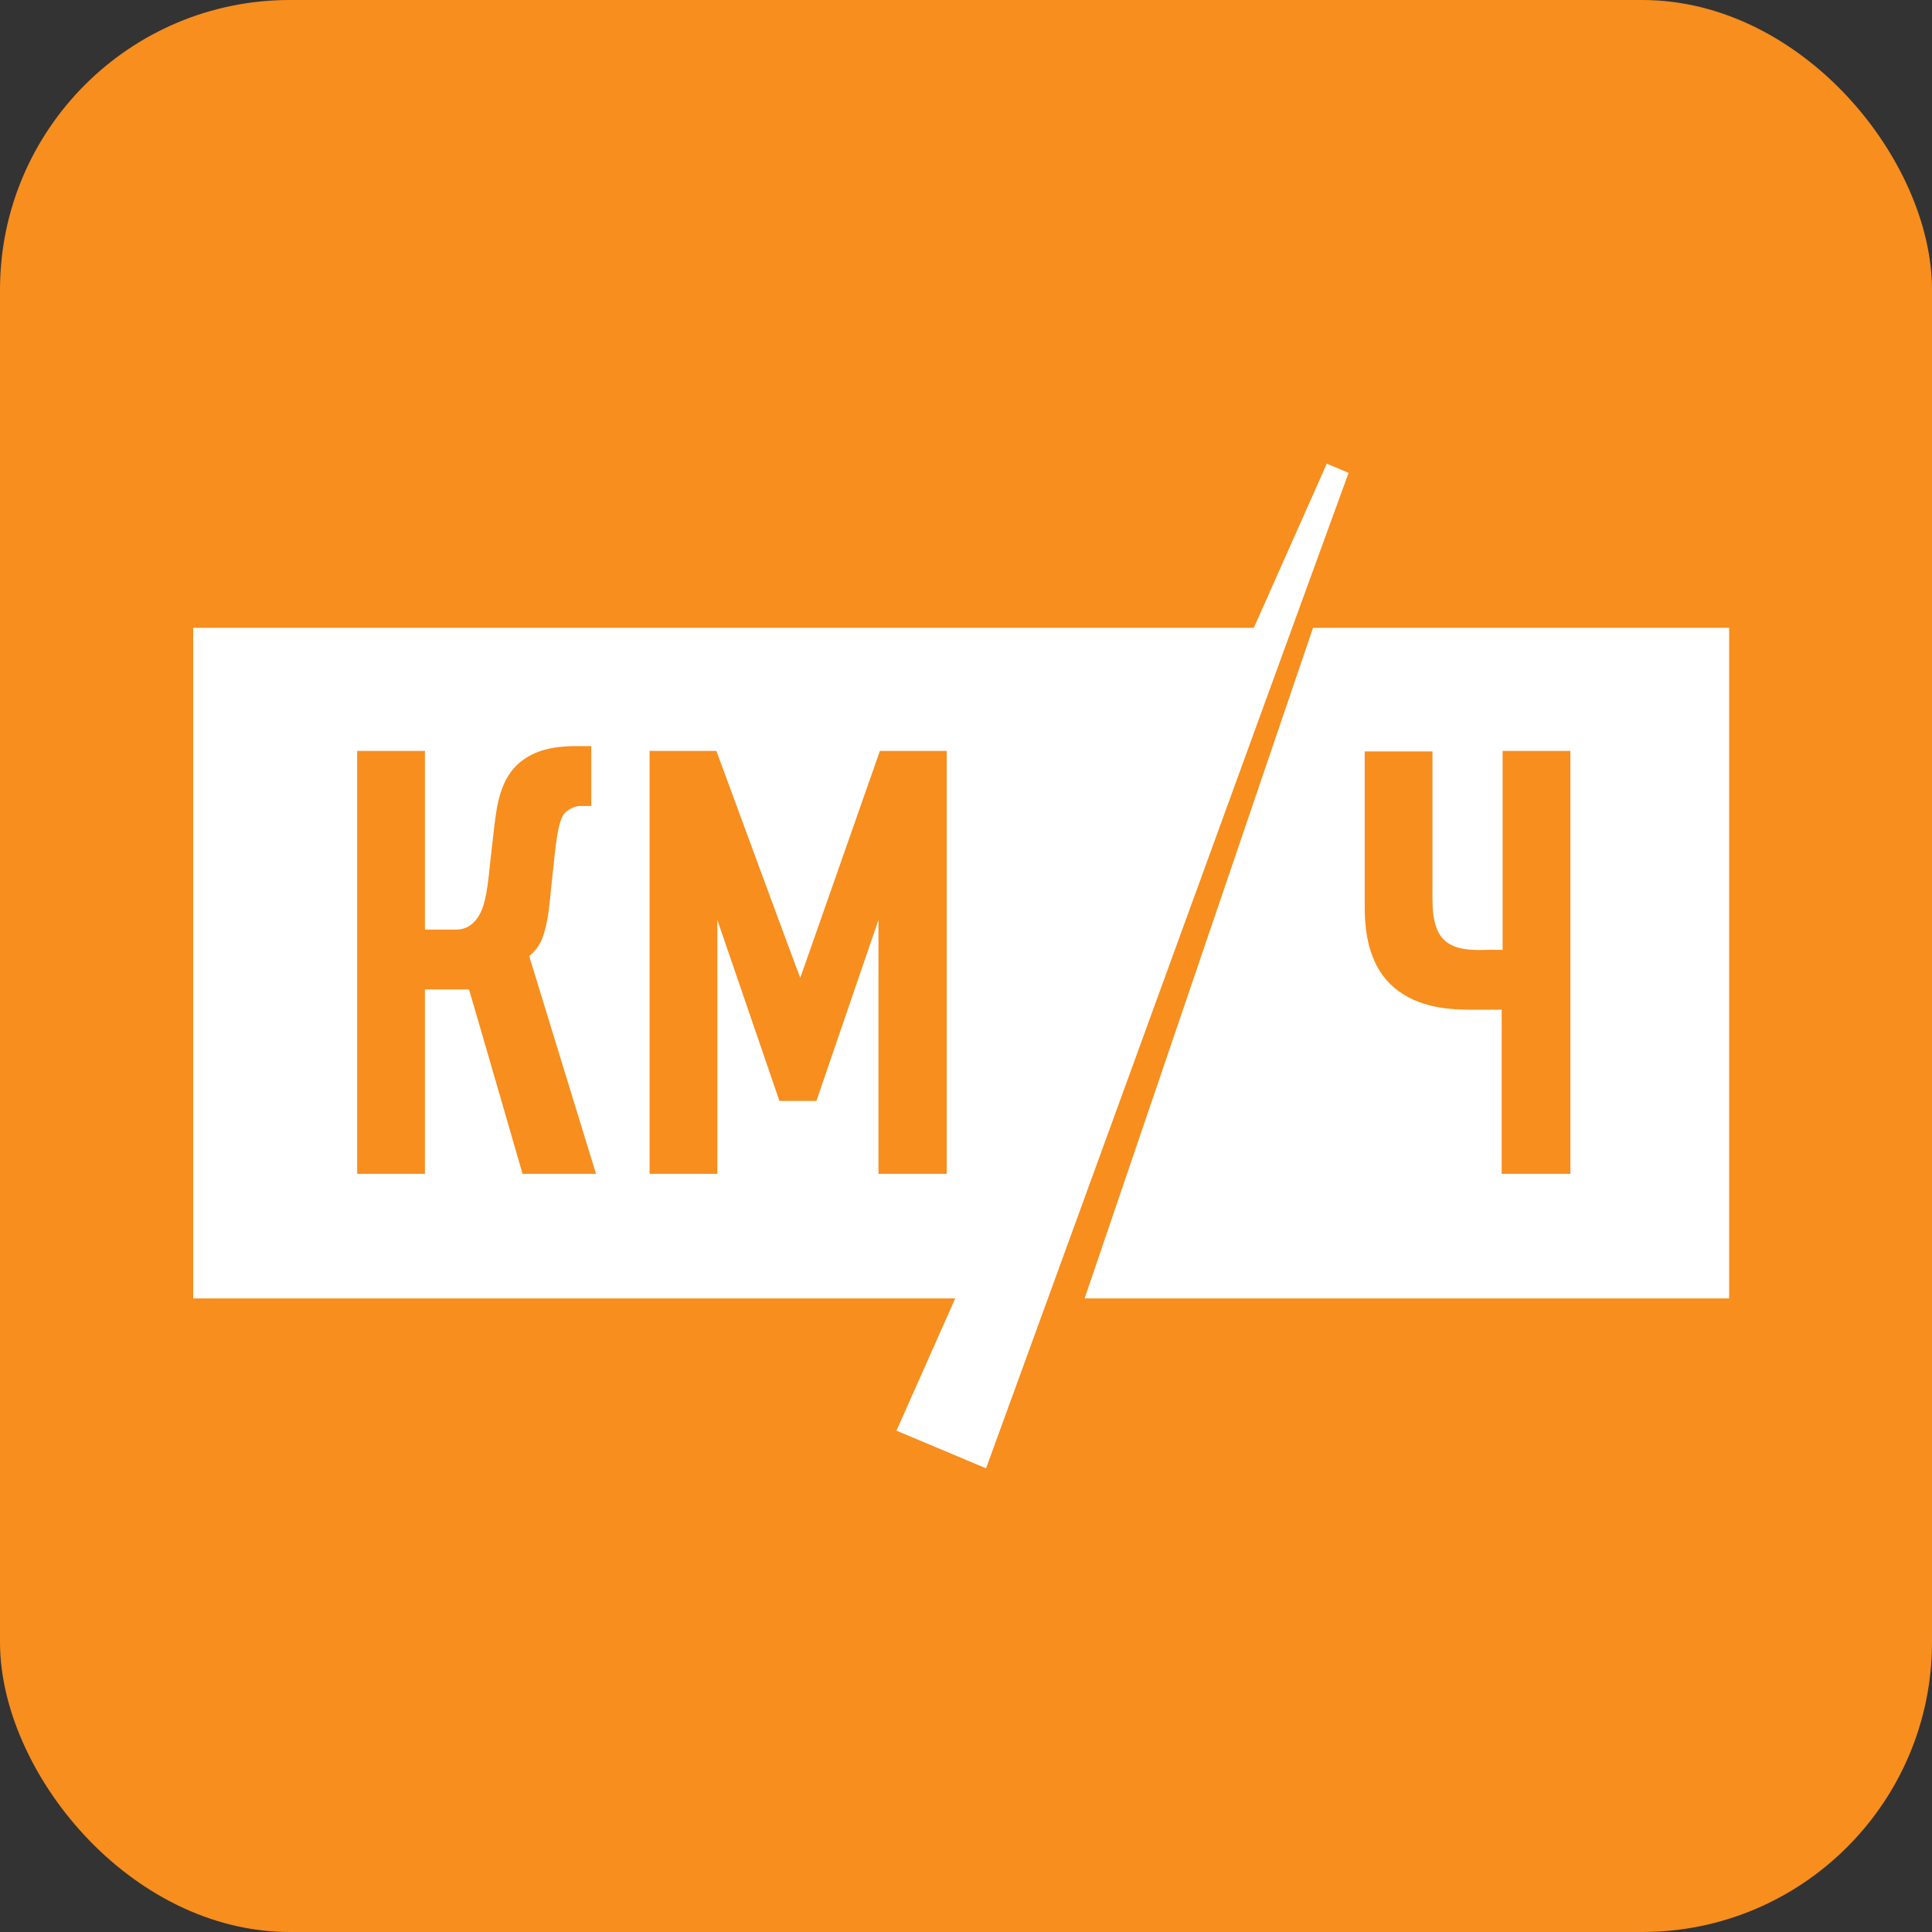
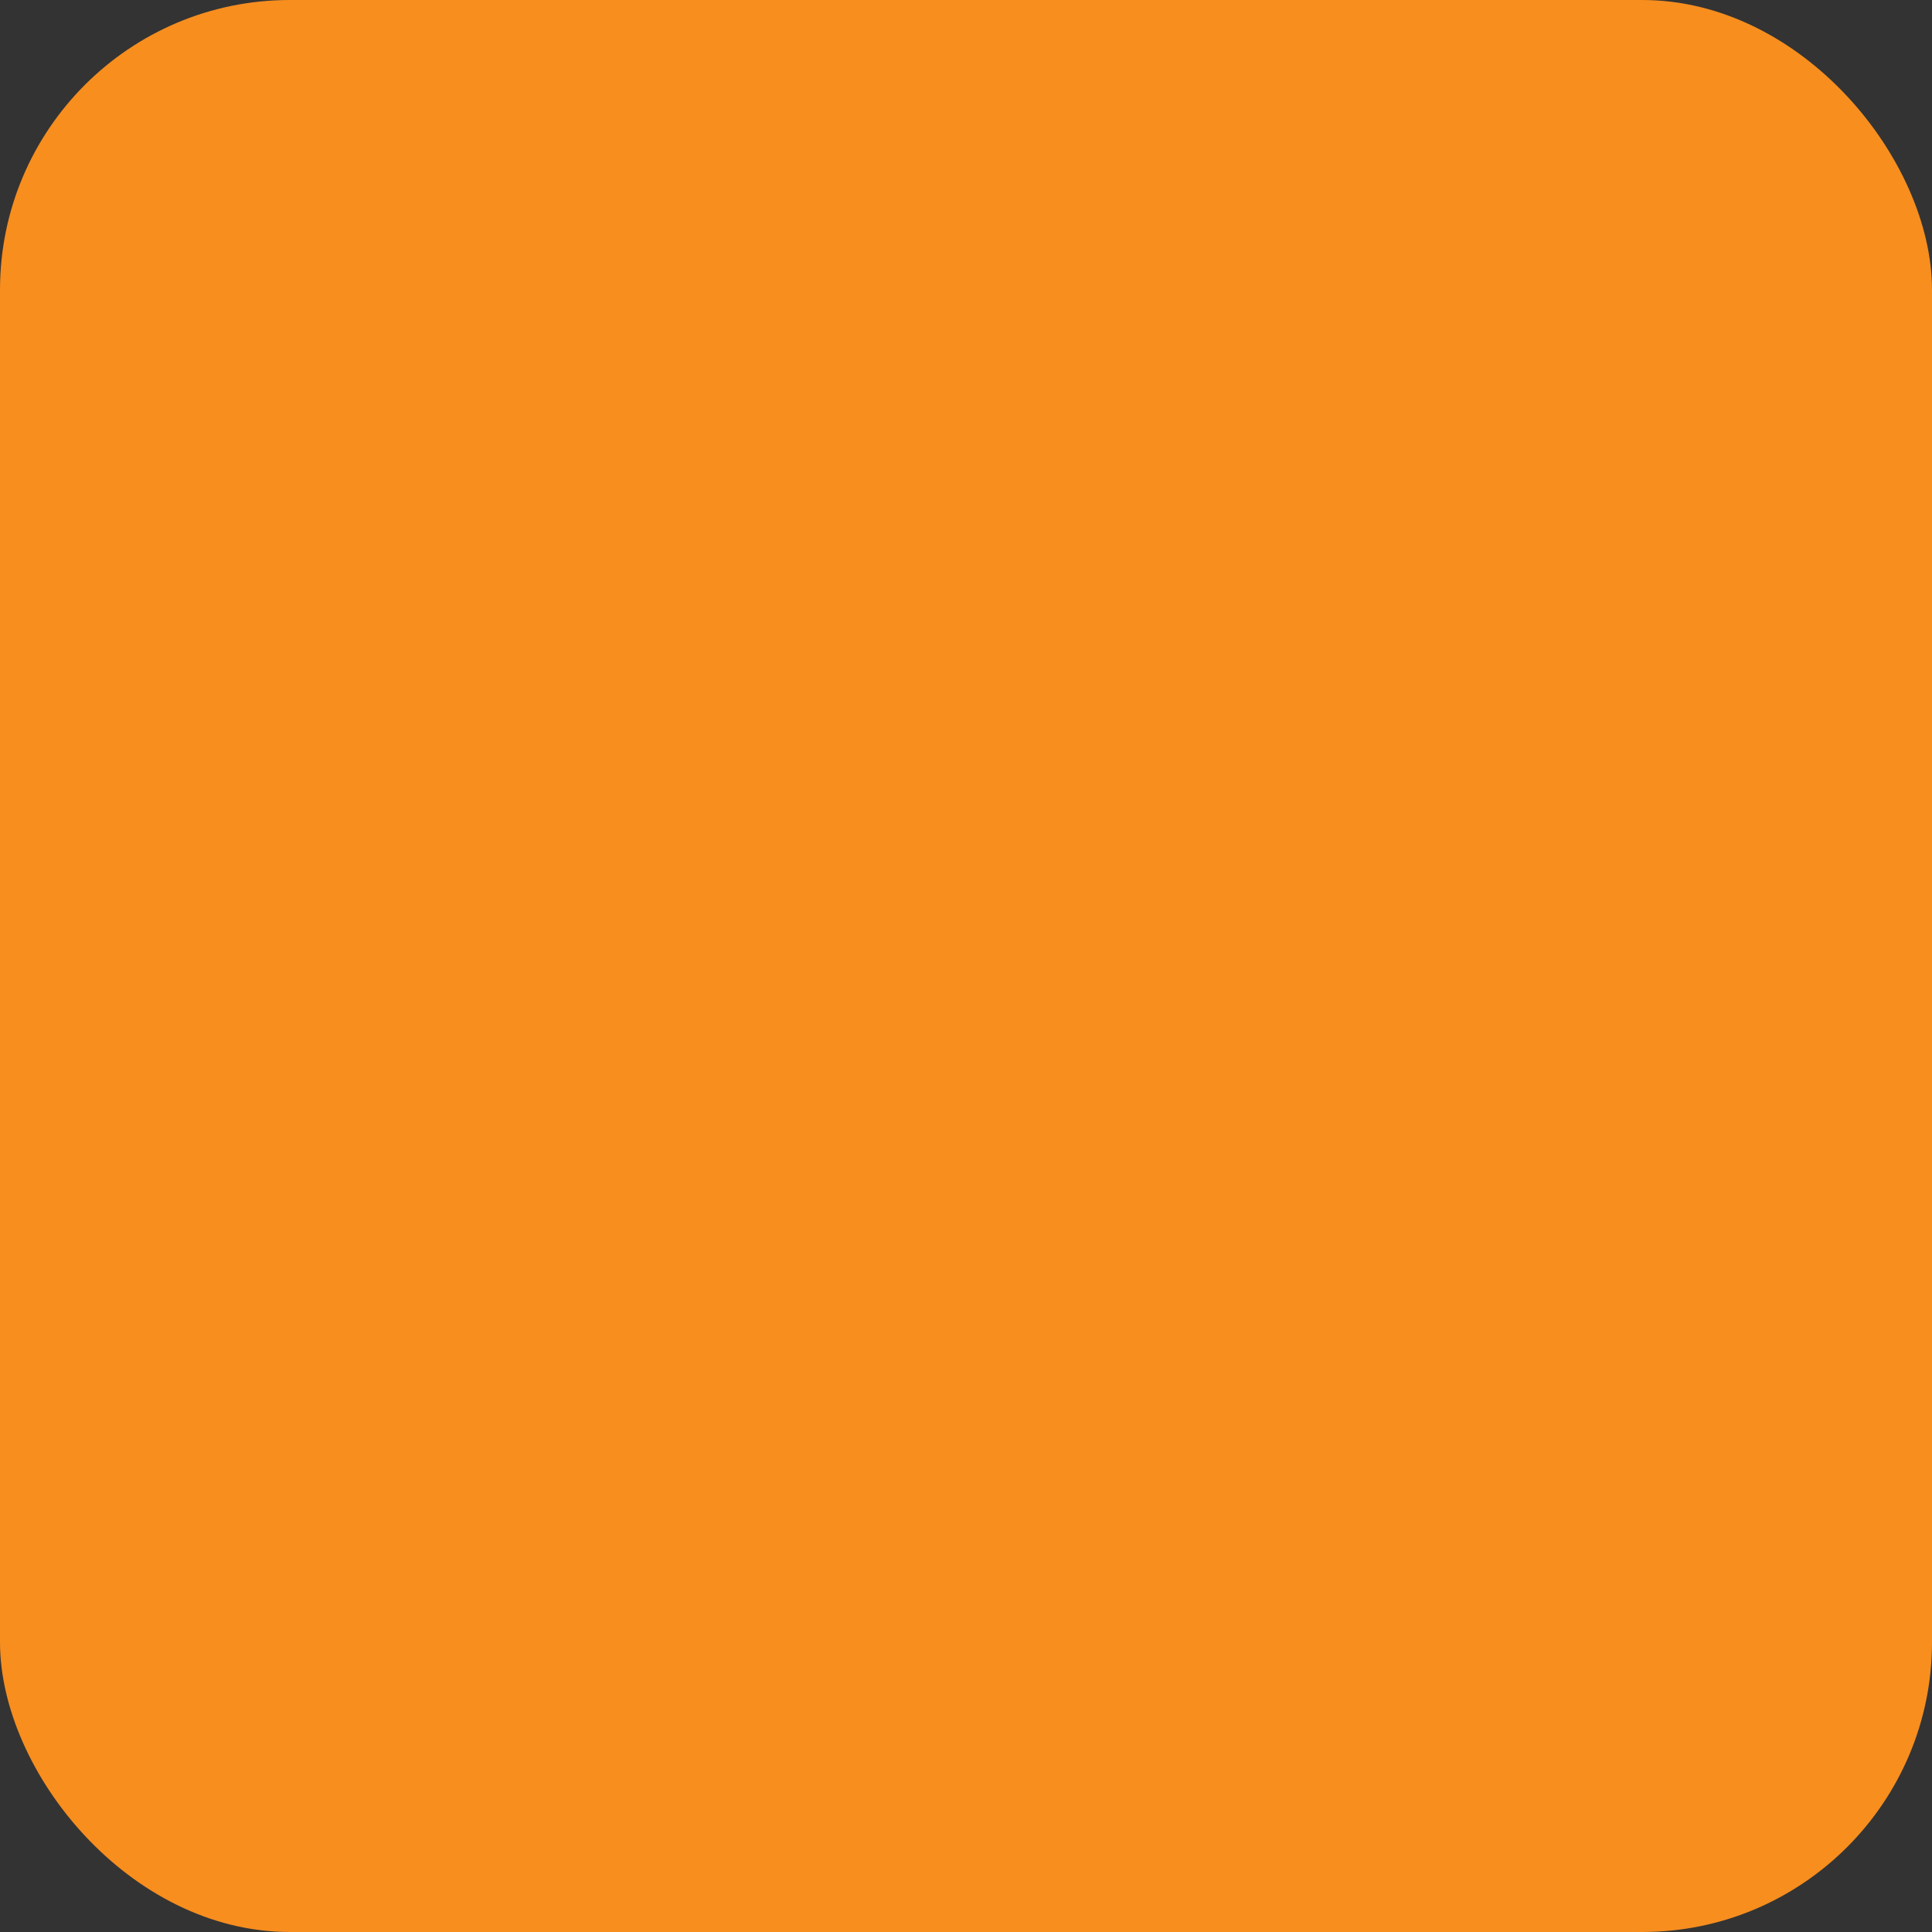
<svg xmlns="http://www.w3.org/2000/svg" width="200" height="200" viewBox="0 0 200 200" fill="none">
  <rect x="0" y="0" width="200" height="200" fill="#333333" stroke="none" />
  <rect width="200" height="200" rx="30" fill="#F78E1E" />
-   <path d="M137.349 48L129.794 64.992H20V134.408H98.887L92.803 148.102L102.076 152L139.606 48.95L137.349 48ZM54.096 121.515C54.096 121.515 48.7 102.874 48.552 102.424C48.111 102.424 44.529 102.424 43.99 102.424C43.99 103.024 43.99 121.515 43.99 121.515H36.974V77.736H43.99C43.99 77.736 43.99 95.627 43.99 96.227C44.529 96.227 47.277 96.227 47.277 96.227C48.111 96.227 48.847 95.827 49.386 95.077C50.122 94.078 50.416 92.629 50.711 89.58L51.152 85.682C51.447 83.183 51.839 80.584 53.802 78.935C55.813 77.236 58.511 77.236 59.934 77.236H60.866H61.209V83.433H60.032C59.64 83.433 59.002 83.683 58.609 84.033C57.972 84.582 57.726 85.832 57.432 88.381L56.99 92.529L56.941 93.028C56.794 94.528 56.598 95.927 56.107 97.226C55.764 98.026 55.322 98.526 54.783 98.975C54.881 99.325 61.7 121.515 61.7 121.515H54.096ZM97.955 121.515H90.939C90.939 121.515 90.939 97.176 90.939 95.227C90.35 96.927 84.513 113.968 84.513 113.968H80.686C80.686 113.968 74.848 96.927 74.259 95.227C74.259 97.126 74.259 121.515 74.259 121.515H67.244V77.736H74.161C74.161 77.736 82.452 100.275 82.844 101.224C83.188 100.225 91.086 77.736 91.086 77.736H97.66H98.004V121.515H97.955ZM135.926 64.992L112.28 134.408H179V64.992H135.926ZM162.467 121.515H155.452C155.452 121.515 155.452 105.123 155.452 104.523C154.912 104.523 152.116 104.523 152.116 104.523C149.712 104.523 146.229 104.223 143.825 101.774C142.108 100.025 141.274 97.426 141.274 93.928V77.786H148.289V92.728C148.289 94.028 148.289 96.177 149.516 97.326C150.644 98.376 152.459 98.376 153.98 98.326C153.98 98.326 155.108 98.326 155.55 98.326C155.55 97.726 155.55 77.736 155.55 77.736H162.222H162.565V121.515H162.467Z" fill="white" />
</svg>